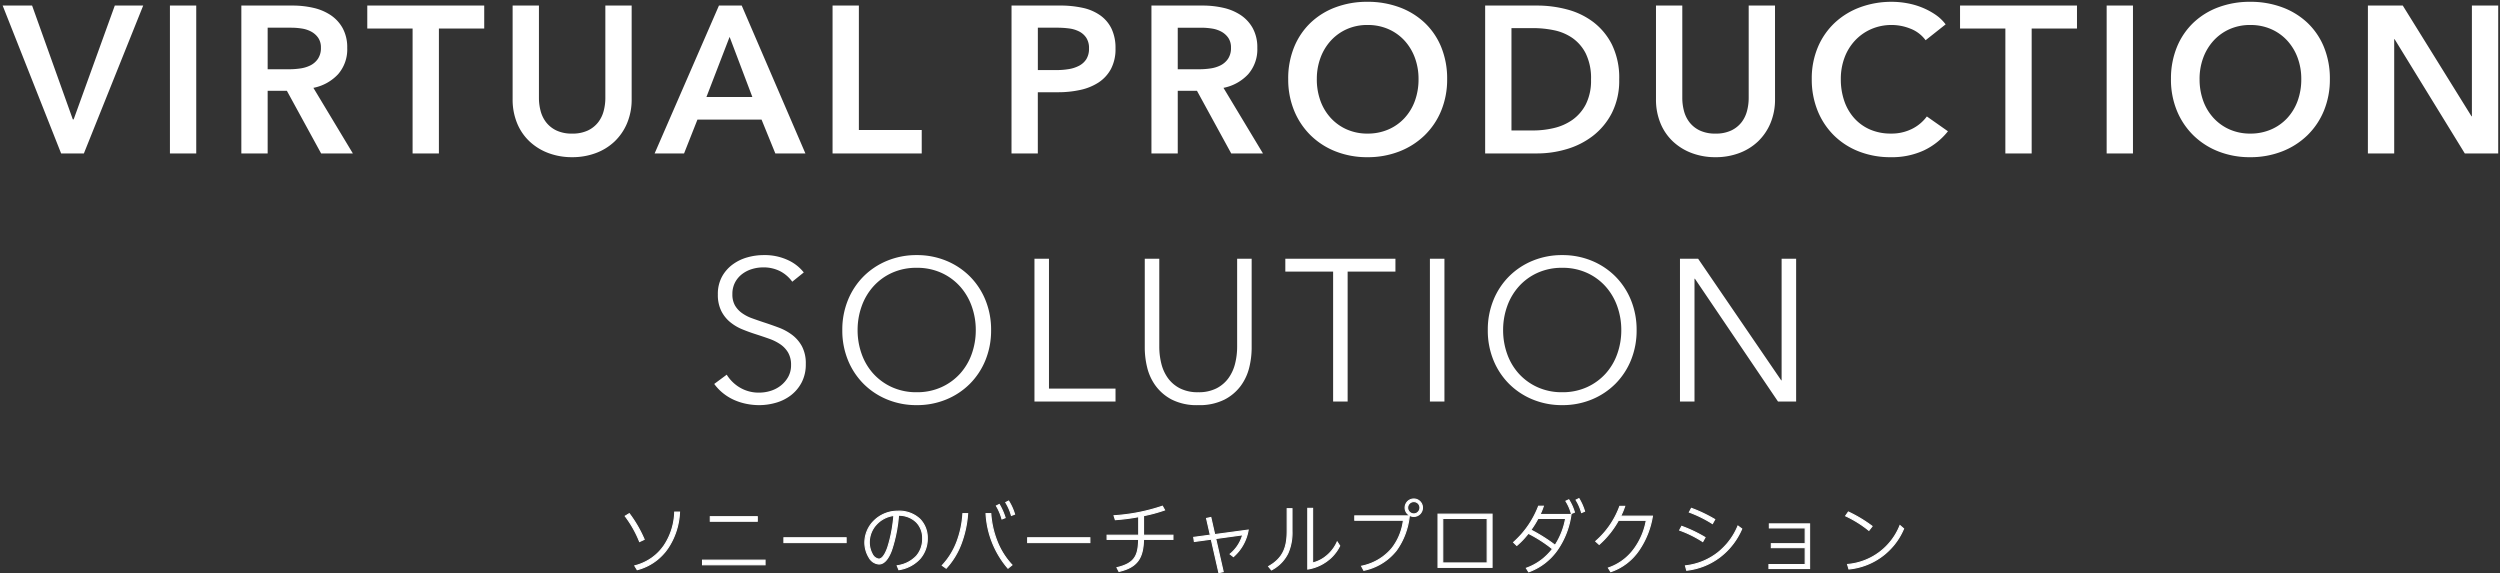
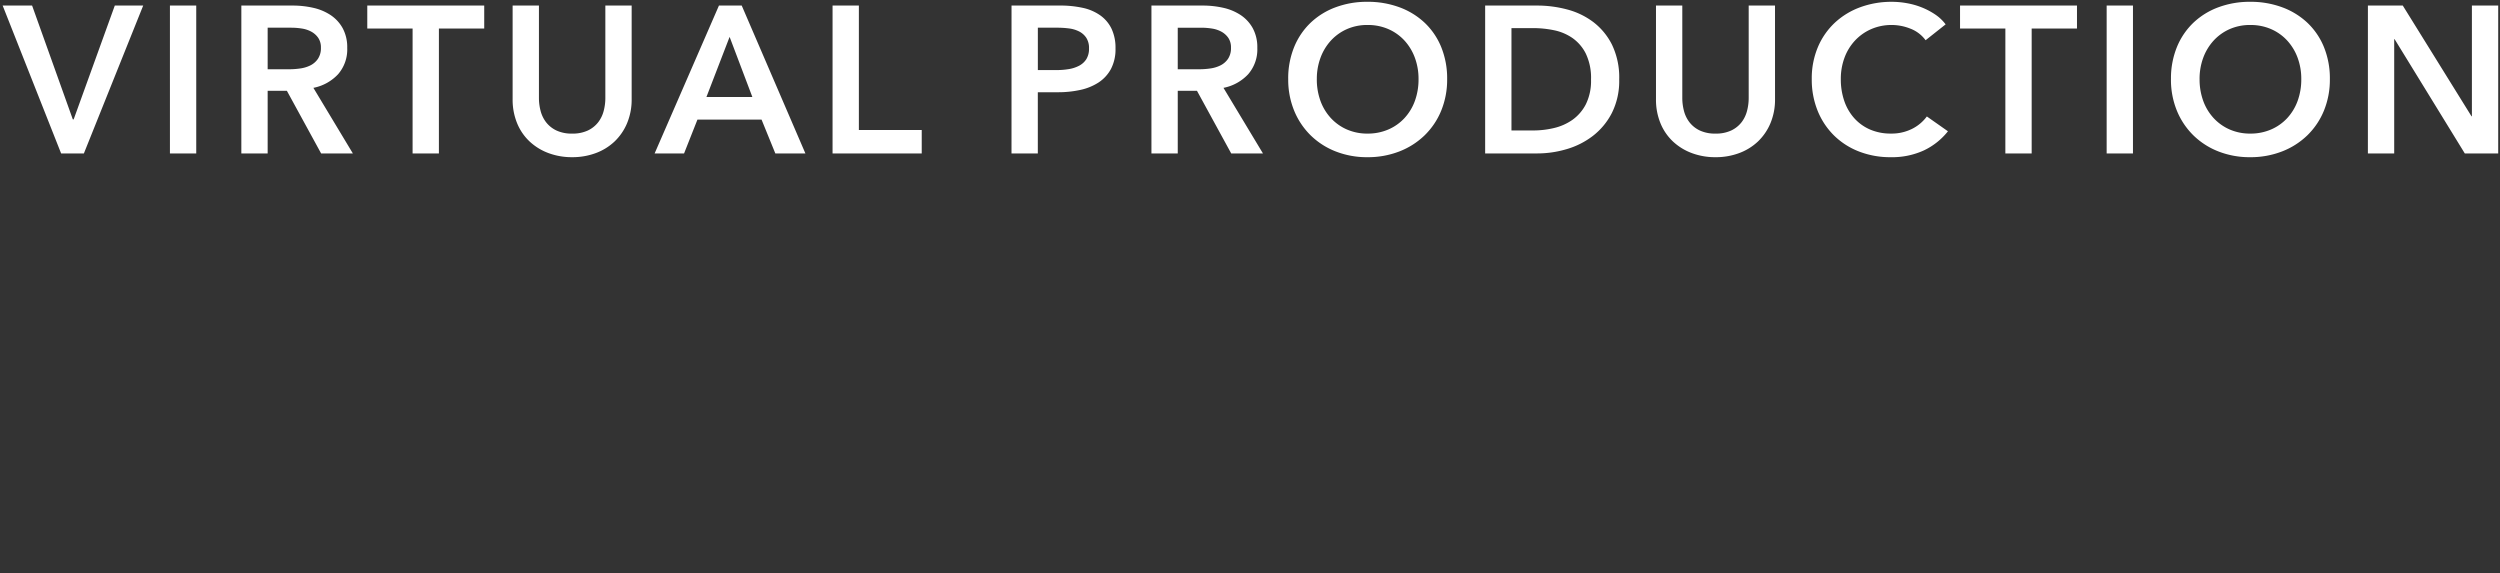
<svg xmlns="http://www.w3.org/2000/svg" width="694.235" height="159.195" viewBox="0 0 694.235 159.195">
  <rect x="0" y="0" width="694.235" height="159.195" fill="#333333" stroke="none" />
  <g transform="translate(-350.163 -352.392)">
-     <path d="M-161.637-15.53h-1.343c-.286,6.669-3.786,13.031-11.072,14.924l.66,1.079C-165.929-1.443-161.967-8.42-161.637-15.53Zm-9.817,7.594a34.366,34.366,0,0,0-4.138-7.154l-1.123.682a30.2,30.2,0,0,1,3.984,7.066Zm31.41-5.041v-1.277H-153.1v1.277Zm2.157,12.084v-1.3h-17.367v1.3Zm22.518-6.163V-8.4h-17.279v1.343Zm22.54-1.211c0-4.05-2.729-7.506-8.144-7.506a8.939,8.939,0,0,0-9.2,8.65c0,3.06,1.761,6.009,3.918,6.009,2.817,0,4.6-5.459,5.437-13.537,4.292.088,6.691,2.861,6.691,6.405,0,3.742-2.113,6.735-7.066,7.616l.462,1.1C-95.449-.474-92.83-4.062-92.83-8.266Zm-9.289-6.317c-.748,7.682-2.465,12.106-4.16,12.106-1.387,0-2.663-2.223-2.663-4.688A7.633,7.633,0,0,1-102.118-14.584Zm33.523-.352a14.777,14.777,0,0,0-1.651-3.654l-.792.4a14.324,14.324,0,0,1,1.563,3.588Zm-2.619.969a17.158,17.158,0,0,0-1.629-3.676l-.792.4a14.533,14.533,0,0,1,1.541,3.632ZM-69.321-.848A23.047,23.047,0,0,1-75.2-15.112h-1.321A25.443,25.443,0,0,0-70.422.054Zm-12.3-14.263h-1.321C-83.3-9.653-85.1-4.48-88.669-.716l1.079.77C-83.893-3.908-82.044-9.5-81.626-15.112Zm33.942,8.056V-8.4H-64.963v1.343Zm23.068-.88V-9.1h-8.166v-5.415A43.4,43.4,0,0,0-26.949-16.1l-.594-1.057a52.227,52.227,0,0,1-13.427,2.641l.352,1.1a54.7,54.7,0,0,0,6.493-.836V-9.1h-8.783v1.167h8.761C-34.235-3.424-35.2-1.267-40.156-.1l.55,1.057c5.371-1.233,6.691-4.028,6.824-8.893Zm20.889-2.6-9.289,1.255-1.079-4.754-1.189.264,1.057,4.644-4.622.616.176,1.145L-13.985-8l2.113,9.289,1.211-.264-2.091-9.2,7.506-1.035A10.678,10.678,0,0,1-8.724-3.864l.9.7A12.518,12.518,0,0,0-3.727-10.533ZM21.7-6.153l-.7-1.079A10.268,10.268,0,0,1,14.168-1.4V-16.565H12.825V.3A11.974,11.974,0,0,0,21.7-6.153ZM8.445-10.269v-6.207H7.1v6.185c0,4.116-.836,7.462-5.151,9.861l.792.969C7.278-2.015,8.445-5.669,8.445-10.269Zm36.231-6.471a2.41,2.41,0,0,0-2.4-2.421,2.414,2.414,0,0,0-2.421,2.421,2.414,2.414,0,0,0,2.421,2.421A2.41,2.41,0,0,0,44.676-16.741Zm-.7,0a1.7,1.7,0,0,1-1.695,1.717,1.719,1.719,0,0,1-1.717-1.717,1.7,1.7,0,0,1,1.717-1.695A1.682,1.682,0,0,1,43.971-16.741Zm-2.95,2.267H25.878v1.211H39.393C38.557-7.584,35.519-2.3,27.771-.5L28.387.648C36.554-1.289,40.031-7.078,41.022-14.474ZM64-.166V-14.958H48.99V-.166ZM62.637-1.4H50.311V-13.747H62.637ZM89.689-15.75a15.225,15.225,0,0,0-1.563-3.522l-.792.4A13.475,13.475,0,0,1,88.853-15.4Zm-2.817.264a13.992,13.992,0,0,0-1.563-3.456l-.792.374a12.726,12.726,0,0,1,1.5,3.434Zm-.946.616H77.319a17.8,17.8,0,0,0,.924-2.289H76.922A25.894,25.894,0,0,1,69.989-7.122l.88.858a22.267,22.267,0,0,0,3.192-3.368A37.25,37.25,0,0,1,80.8-5.295,15.706,15.706,0,0,1,73.533.054l.638,1.013C80.62-1.289,84.737-7.144,85.925-14.87Zm-1.5,1.123A19.956,19.956,0,0,1,81.5-6.307a46.191,46.191,0,0,0-6.735-4.248,26.558,26.558,0,0,0,1.981-3.192Zm24.1-.66H99.7a20.141,20.141,0,0,0,1.123-2.707H99.462a23.576,23.576,0,0,1-6.669,9.707l.946.858a25.061,25.061,0,0,0,5.349-6.691h7.748c-.924,5.349-4.38,11.2-10.521,13.229l.638,1.035C103.424-1.113,107.32-7.386,108.531-14.407Zm17.3.924a39.418,39.418,0,0,0-6.471-3.082l-.572,1.057a33.4,33.4,0,0,1,6.405,3.17Zm7.506,2.619-1.057-.792A17.763,17.763,0,0,1,117.71-.606l.33,1.233A18.9,18.9,0,0,0,133.338-10.864ZM123.146-8.486a38.445,38.445,0,0,0-6.471-3.082l-.572,1.057a31.025,31.025,0,0,1,6.405,3.17ZM152.179.142V-12.25H141v1.123h9.949v4.38h-9.4v1.1h9.4V-.959H140.888v1.1ZM169.524-11.59a37.432,37.432,0,0,0-6.581-3.962l-.748,1.079a31.2,31.2,0,0,1,6.449,4.028Zm8.761.682-1.012-.88A17.24,17.24,0,0,1,162.723-.981L163.1.274A18.382,18.382,0,0,0,178.285-10.908Z" transform="translate(700.5 510.122)" fill="#fff" />
-     <path d="M88.183-19.468l.072.119a15.411,15.411,0,0,1,1.578,3.557l.037.128-1.119.471-.044-.168a13.228,13.228,0,0,0-1.5-3.438l-.083-.139Zm1.324,3.632a15.142,15.142,0,0,0-1.438-3.239l-.523.262A13.579,13.579,0,0,1,88.953-15.6ZM42.276-19.312a2.563,2.563,0,0,1,2.549,2.571,2.563,2.563,0,0,1-2.549,2.571,2.556,2.556,0,0,1-1.11-.252,19.973,19.973,0,0,1-3.652,9.648A15.634,15.634,0,0,1,28.422.794L28.31.821,27.546-.6l.191-.045a14.64,14.64,0,0,0,8.32-4.879,15.653,15.653,0,0,0,3.161-7.591H25.728v-1.511H40.819a2.57,2.57,0,0,1-1.114-2.117A2.574,2.574,0,0,1,42.276-19.312Zm0,4.842a2.263,2.263,0,0,0,2.249-2.271,2.263,2.263,0,0,0-2.249-2.271,2.274,2.274,0,0,0-2.271,2.271A2.274,2.274,0,0,0,42.276-14.469Zm-1.427.146H26.028v.911H39.567l-.025.172A16.033,16.033,0,0,1,36.29-5.332,14.854,14.854,0,0,1,28-.4l.469.871a17.388,17.388,0,0,0,5.123-2.094,14.006,14.006,0,0,0,3.689-3.338A19.585,19.585,0,0,0,40.85-14.323Zm44.515-4.811.071.112a14.091,14.091,0,0,1,1.58,3.492l.04.131-.957.393-.025.16A22.725,22.725,0,0,1,82.142-4.8a16.775,16.775,0,0,1-7.92,6.007l-.114.042-.8-1.273.176-.063a15.635,15.635,0,0,0,7.107-5.184A37.413,37.413,0,0,0,74.1-9.442a22.245,22.245,0,0,1-3.138,3.294l-.1.088-1.1-1.068.124-.107a25.618,25.618,0,0,0,6.89-9.974l.036-.1h1.632l-.063.2a17.873,17.873,0,0,1-.829,2.093h8.332l-.02-.076a12.518,12.518,0,0,0-1.479-3.393l-.089-.143Zm1.323,3.561a13.77,13.77,0,0,0-1.436-3.176l-.521.246a12.822,12.822,0,0,1,1.382,3.166Zm-8.652-1.436H77.028A26.026,26.026,0,0,1,70.21-7.115l.666.649a22.18,22.18,0,0,0,3.066-3.257l.075-.1.11.054A37.51,37.51,0,0,1,80.892-5.41L81-5.319l-.087.115A15.946,15.946,0,0,1,73.759.131l.474.752A16.479,16.479,0,0,0,81.9-4.976a22.346,22.346,0,0,0,3.85-9.744H77.079l.1-.216A17.742,17.742,0,0,0,78.036-17.009ZM-70.191-18.785l.072.115a14.972,14.972,0,0,1,1.668,3.691l.039.134-1.165.437-.043-.159a14.081,14.081,0,0,0-1.546-3.549l-.085-.139Zm1.412,3.758A14.694,14.694,0,0,0-70.3-18.394l-.525.263A14.422,14.422,0,0,1-69.375-14.8ZM42.276-18.586a1.825,1.825,0,0,1,1.845,1.845,1.858,1.858,0,0,1-1.845,1.867,1.869,1.869,0,0,1-1.867-1.867A1.858,1.858,0,0,1,42.276-18.586Zm0,3.412a1.558,1.558,0,0,0,1.545-1.567,1.528,1.528,0,0,0-1.545-1.545,1.558,1.558,0,0,0-1.567,1.545A1.569,1.569,0,0,0,42.276-15.174ZM-72.786-17.84l.071.12a17.2,17.2,0,0,1,1.643,3.708l.041.132-1.166.466-.044-.163a14.4,14.4,0,0,0-1.525-3.594l-.083-.139Zm1.387,3.785a16.9,16.9,0,0,0-1.5-3.392l-.524.262a14.738,14.738,0,0,1,1.43,3.368Zm43.923-3.29.744,1.323-.166.061A42.957,42.957,0,0,1-32.632-14.4v5.143h8.166v1.467h-8.171c-.086,2.636-.541,4.411-1.47,5.744C-35.176-.507-36.913.492-39.572,1.1l-.113.026L-40.378-.2l.188-.044C-35.312-1.4-34.4-3.509-34.3-7.786h-8.757V-9.253h8.783v-4.82a54.5,54.5,0,0,1-6.334.805l-.117.008-.447-1.4.193-.011A51.693,51.693,0,0,0-27.6-17.3Zm.309,1.162-.444-.79A52.345,52.345,0,0,1-40.769-14.38l.258.805a54.378,54.378,0,0,0,6.358-.826l.178-.034v5.482h-8.783v.867h8.764l0,.153c-.05,2.577-.4,4.1-1.207,5.256C-36.086-1.415-37.549-.585-39.935,0l.408.783c2.518-.595,4.164-1.549,5.174-3,.91-1.306,1.348-3.072,1.42-5.727l0-.146h8.162v-.867h-8.166V-14.64l.119-.025A43.884,43.884,0,0,0-27.167-16.183ZM99.356-17.265h1.676l-.062.2a19.337,19.337,0,0,1-1.026,2.512h8.766l-.03.175a23.475,23.475,0,0,1-3.842,9.609A15.509,15.509,0,0,1,97,1.165l-.112.037-.8-1.3.18-.059a14.522,14.522,0,0,0,7.143-5.314,18.871,18.871,0,0,0,3.246-7.622H99.176a25.284,25.284,0,0,1-5.339,6.655l-.1.087L92.565-7.412l.131-.111a23.528,23.528,0,0,0,6.625-9.642Zm1.265.3H99.568A23.913,23.913,0,0,1,93.02-7.4l.722.655a25.091,25.091,0,0,0,5.215-6.564L99-13.391h8.014l-.03.176a19.181,19.181,0,0,1-3.331,7.924A14.85,14.85,0,0,1,96.541.07l.477.773a15.231,15.231,0,0,0,7.574-5.79,23.1,23.1,0,0,0,3.76-9.31H99.464l.105-.216A20.636,20.636,0,0,0,100.62-16.965Zm18.67.215.122.044a39.658,39.658,0,0,1,6.5,3.1l.121.076-.787,1.411-.135-.091a33.489,33.489,0,0,0-6.373-3.153l-.164-.059Zm6.341,3.319a39.812,39.812,0,0,0-6.2-2.948l-.428.79a33.7,33.7,0,0,1,6.139,3.036ZM12.675-16.715h1.643V-1.586a9.2,9.2,0,0,0,3.62-1.88,10.31,10.31,0,0,0,2.915-3.826l.111-.256.9,1.383-.036.076a11.5,11.5,0,0,1-3.54,4.238A12.415,12.415,0,0,1,12.849.444l-.173.027Zm1.343.3H12.975V.119a12.12,12.12,0,0,0,5.137-2.211,11.218,11.218,0,0,0,3.412-4.051l-.508-.778a10.662,10.662,0,0,1-2.887,3.686A9.378,9.378,0,0,1,14.2-1.252l-.18.037Zm-7.066-.212H8.595v6.357A14.223,14.223,0,0,1,7.43-4.034,10.6,10.6,0,0,1,2.818.669l-.11.062-.986-1.2.157-.087C6.089-2.9,6.952-6.145,6.952-10.291Zm1.343.3H7.252v6.035a13.3,13.3,0,0,1-.971,5.636,9.369,9.369,0,0,1-4.1,4.268l.6.733A10.251,10.251,0,0,0,7.159-4.162a13.941,13.941,0,0,0,1.136-6.107Zm-109.269.4a8.5,8.5,0,0,1,6.209,2.278A7.541,7.541,0,0,1-92.68-8.266a8.617,8.617,0,0,1-2.006,5.688,10.075,10.075,0,0,1-6.02,3.2l-.118.021L-101.4-.743l.185-.033a8.807,8.807,0,0,0,5.3-2.685,7.08,7.08,0,0,0,1.639-4.783,6.083,6.083,0,0,0-1.693-4.393,6.792,6.792,0,0,0-4.714-1.859,40.508,40.508,0,0,1-1.97,9.7c-.967,2.545-2.179,3.836-3.6,3.836a3.568,3.568,0,0,1-2.895-1.927,8.1,8.1,0,0,1-1.173-4.232,8.666,8.666,0,0,1,2.631-6.116A9.5,9.5,0,0,1-100.974-15.922ZM-100.64.3a9.732,9.732,0,0,0,5.726-3.076A8.321,8.321,0,0,0-92.98-8.266a7.244,7.244,0,0,0-2-5.166,8.208,8.208,0,0,0-6-2.19,9.2,9.2,0,0,0-6.509,2.6,8.365,8.365,0,0,0-2.542,5.9A7.792,7.792,0,0,0-108.9-3.05a3.285,3.285,0,0,0,2.641,1.788c2.515,0,4.393-4.76,5.288-13.4l.014-.137.138,0a7.138,7.138,0,0,1,5.059,1.951,6.376,6.376,0,0,1,1.78,4.6c0,4.127-2.486,6.866-7.005,7.73ZM162.891-15.741l.114.052a37.866,37.866,0,0,1,6.611,3.98l.119.091-1.067,1.388-.12-.1a31.1,31.1,0,0,0-6.415-4.006l-.163-.075Zm6.423,4.178a37.832,37.832,0,0,0-6.319-3.8l-.575.829a31.725,31.725,0,0,1,6.2,3.874ZM-163.124-15.68h1.643l-.007.157A19.559,19.559,0,0,1-164.716-5.5,14.821,14.821,0,0,1-173.354.618l-.107.028L-174.285-.7l.2-.051a14.261,14.261,0,0,0,4.714-2.17,13.713,13.713,0,0,0,3.361-3.441,17.51,17.51,0,0,0,2.885-9.175Zm1.329.3h-1.042a17.765,17.765,0,0,1-2.93,9.188A14.014,14.014,0,0,1-169.2-2.677a14.512,14.512,0,0,1-4.618,2.164l.5.812a14.528,14.528,0,0,0,8.358-5.965A19.228,19.228,0,0,0-161.795-15.38Zm-13.76.092.082.107a34.5,34.5,0,0,1,4.158,7.188l.055.133-1.553.723-.058-.15a30.329,30.329,0,0,0-3.962-7.027l-.1-.133Zm3.907,7.277a34.384,34.384,0,0,0-3.982-6.88l-.863.525a30.434,30.434,0,0,1,3.844,6.821Zm88.561-7.25h1.623l-.012.161a29.642,29.642,0,0,1-1.762,8.244A21.055,21.055,0,0,1-87.481.156l-.09.1L-88.9-.694l.118-.125a19.642,19.642,0,0,0,4.035-6.513A26.412,26.412,0,0,0-83.1-15.121Zm1.3.3h-1.018a26.642,26.642,0,0,1-1.657,7.737,19.992,19.992,0,0,1-3.98,6.486l.832.594a20.818,20.818,0,0,0,4.092-6.818A29.267,29.267,0,0,0-81.788-14.962Zm5.108-.3h1.62l.01.139a25.612,25.612,0,0,0,1.781,7.788A19.906,19.906,0,0,0-69.213-.952l.113.117L-70.436.26l-.1-.1A25.535,25.535,0,0,1-76.669-15.1Zm1.342.3h-1.021A25.257,25.257,0,0,0-70.407-.152l.866-.71a20.269,20.269,0,0,1-4-6.36A25.876,25.876,0,0,1-75.338-14.962ZM48.84-15.108H64.152V-.016H48.84Zm15.012.3H49.14V-.316H63.852Zm-165.8.052-.018.187A39.675,39.675,0,0,1-103.7-5.6c-.761,2.141-1.652,3.272-2.576,3.272a2.5,2.5,0,0,1-1.982-1.5,6.945,6.945,0,0,1-.831-3.343,7.47,7.47,0,0,1,1.9-4.922,8.073,8.073,0,0,1,5.057-2.644Zm-4.328,12.129c.775,0,1.589-1.091,2.294-3.073a38.946,38.946,0,0,0,1.7-8.709,7.759,7.759,0,0,0-4.683,2.519,7.17,7.17,0,0,0-1.823,4.724A6.637,6.637,0,0,0-108-3.971,2.227,2.227,0,0,0-106.279-2.627ZM-153.247-14.4h13.353v1.577h-13.353Zm13.053.3h-12.753v.977h12.753Zm126.213-.109L-12.9-9.446l9.358-1.264-.038.2A12.757,12.757,0,0,1-7.723-3.047l-.093.082-1.147-.9.143-.119A10.587,10.587,0,0,0-5.448-9.034l-7.121.982,2.088,9.189-1.5.328-2.116-9.3-4.7.64-.222-1.442,4.611-.615-1.054-4.631Zm.849,5.1-1.076-4.743-.9.2L-14.044-9l-4.634.618.13.848,4.678-.637,2.111,9.278.918-.2L-12.935-8.3l7.887-1.087-.053.215A10.773,10.773,0,0,1-8.487-3.869l.659.514a12.431,12.431,0,0,0,3.913-7ZM50.161-13.9H62.787V-1.249H50.161Zm12.326.3H50.461V-1.549H62.487Zm14.168-.3h7.953l-.032.177a20.209,20.209,0,0,1-2.95,7.5l-.089.135-.128-.1A45.768,45.768,0,0,0,74.7-10.422l-.156-.079.1-.142a26.348,26.348,0,0,0,1.97-3.173Zm7.593.3H76.837a26.581,26.581,0,0,1-1.849,2.987,46.387,46.387,0,0,1,6.476,4.085A19.919,19.919,0,0,0,84.248-13.6Zm56.6,1.2h11.482V.292H140.738v-1.4H150.8V-5.5h-9.4V-6.9h9.4v-4.08h-9.949Zm11.182.3H141.148v.823H151.1V-6.6h-9.4v.8h9.4V-.808H141.038v.8h10.992Zm25.184.062,1.252,1.089-.043.1A18.554,18.554,0,0,1,163.115.423l-.126.015-.461-1.547.178-.021a17.09,17.09,0,0,0,14.428-10.716Zm.89,1.172-.774-.673A17.351,17.351,0,0,1,162.918-.853L163.2.11A18.249,18.249,0,0,0,178.1-10.866Zm-45.886-1.025,1.3.978-.047.109a19.776,19.776,0,0,1-5.928,7.727,18.758,18.758,0,0,1-9.49,3.852l-.129.015L117.52-.735l.172-.021a17.608,17.608,0,0,0,8.879-3.579,18.3,18.3,0,0,0,5.573-7.38Zm.935,1.076-.809-.607A18.55,18.55,0,0,1,126.755-4.1,17.871,17.871,0,0,1,117.9-.479l.252.94a18.445,18.445,0,0,0,9.212-3.776A19.463,19.463,0,0,0,133.153-10.815ZM116.6-11.752l.121.043a38.581,38.581,0,0,1,6.5,3.1l.121.076-.787,1.412-.135-.092a31.015,31.015,0,0,0-6.37-3.152l-.167-.058Zm6.341,3.318a38.719,38.719,0,0,0-6.2-2.949l-.427.788a31.774,31.774,0,0,1,6.138,3.038ZM-132.8-8.548h17.579v1.643H-132.8Zm17.279.3H-132.5v1.043h16.979Zm50.406-.3h17.579v1.643H-65.113Zm17.279.3H-64.813v1.043h16.979ZM-155.4-2.341h17.667v1.6H-155.4Zm17.367.3H-155.1v1h17.067Z" transform="translate(700.5 510.122)" fill="#fff" />
-     <path d="M-129.78-33.264a9.683,9.683,0,0,0-3.3-2.884,10.1,10.1,0,0,0-4.872-1.092,10.415,10.415,0,0,0-2.968.448,8.61,8.61,0,0,0-2.744,1.372,7.052,7.052,0,0,0-1.988,2.324,6.854,6.854,0,0,0-.756,3.3,6.092,6.092,0,0,0,.728,3.136,6.9,6.9,0,0,0,1.932,2.1,11.216,11.216,0,0,0,2.744,1.428q1.54.56,3.22,1.12,2.072.672,4.172,1.456a15,15,0,0,1,3.78,2.044,9.9,9.9,0,0,1,2.744,3.192,10.078,10.078,0,0,1,1.064,4.9,10.758,10.758,0,0,1-1.148,5.124,10.846,10.846,0,0,1-2.968,3.556A12.352,12.352,0,0,1-134.288.336a16.758,16.758,0,0,1-4.676.672,17.963,17.963,0,0,1-3.584-.364,16.212,16.212,0,0,1-3.416-1.092A13.972,13.972,0,0,1-148.988-2.3a13.434,13.434,0,0,1-2.464-2.576l3.472-2.576a10.628,10.628,0,0,0,3.612,3.556,10.22,10.22,0,0,0,5.46,1.428,10.568,10.568,0,0,0,3.08-.476A8.661,8.661,0,0,0-133-4.4,8.065,8.065,0,0,0-130.928-6.8a6.625,6.625,0,0,0,.812-3.332,6.671,6.671,0,0,0-.812-3.444,7.228,7.228,0,0,0-2.156-2.3,13.2,13.2,0,0,0-3.08-1.54q-1.736-.616-3.64-1.232-1.96-.616-3.864-1.4a13.07,13.07,0,0,1-3.416-2.044A9.547,9.547,0,0,1-149.52-25.2a10.073,10.073,0,0,1-.924-4.536,10.017,10.017,0,0,1,1.148-4.928,10.383,10.383,0,0,1,3-3.416,12.546,12.546,0,0,1,4.088-1.96,16.631,16.631,0,0,1,4.424-.616,15.264,15.264,0,0,1,6.888,1.428,11.821,11.821,0,0,1,4.312,3.388Zm55.216,13.44a21.707,21.707,0,0,1-1.568,8.344,19.912,19.912,0,0,1-4.34,6.58A19.984,19.984,0,0,1-87.024-.56a21.2,21.2,0,0,1-8.2,1.568,21.2,21.2,0,0,1-8.2-1.568,19.984,19.984,0,0,1-6.552-4.34,19.912,19.912,0,0,1-4.34-6.58,21.707,21.707,0,0,1-1.568-8.344,21.707,21.707,0,0,1,1.568-8.344,19.912,19.912,0,0,1,4.34-6.58,19.984,19.984,0,0,1,6.552-4.34,21.2,21.2,0,0,1,8.2-1.568,21.2,21.2,0,0,1,8.2,1.568,19.984,19.984,0,0,1,6.552,4.34,19.912,19.912,0,0,1,4.34,6.58A21.707,21.707,0,0,1-74.564-19.824Zm-4.256,0a19.5,19.5,0,0,0-1.12-6.608,16.516,16.516,0,0,0-3.248-5.516,15.55,15.55,0,0,0-5.18-3.78,16.268,16.268,0,0,0-6.86-1.4,16.268,16.268,0,0,0-6.86,1.4,15.55,15.55,0,0,0-5.18,3.78,16.516,16.516,0,0,0-3.248,5.516,19.5,19.5,0,0,0-1.12,6.608,19.5,19.5,0,0,0,1.12,6.608,16.208,16.208,0,0,0,3.248,5.488,15.739,15.739,0,0,0,5.18,3.752,16.268,16.268,0,0,0,6.86,1.4,16.268,16.268,0,0,0,6.86-1.4,15.739,15.739,0,0,0,5.18-3.752,16.207,16.207,0,0,0,3.248-5.488A19.5,19.5,0,0,0-78.82-19.824Zm20.328,16.24h18.48V0H-62.524V-39.648h4.032Zm41.44,4.592a15.385,15.385,0,0,1-7.336-1.54,13.085,13.085,0,0,1-4.536-3.892,14.31,14.31,0,0,1-2.324-5.124,23.176,23.176,0,0,1-.644-5.236V-39.648h4.032v24.416a19.435,19.435,0,0,0,.56,4.676,11.676,11.676,0,0,0,1.82,4.032,9.4,9.4,0,0,0,3.332,2.856,10.828,10.828,0,0,0,5.1,1.092,10.828,10.828,0,0,0,5.1-1.092A9.4,9.4,0,0,0-8.624-6.524,11.676,11.676,0,0,0-6.8-10.556a19.434,19.434,0,0,0,.56-4.676V-39.648h4.032v24.864a23.176,23.176,0,0,1-.644,5.236A14.31,14.31,0,0,1-5.18-4.424,13.019,13.019,0,0,1-9.744-.532,15.42,15.42,0,0,1-17.052,1.008ZM24.444,0H20.412V-36.064H7.14v-3.584H37.716v3.584H24.444Zm26.88,0H47.292V-39.648h4.032Zm53.368-19.824a21.707,21.707,0,0,1-1.568,8.344,19.912,19.912,0,0,1-4.34,6.58A19.984,19.984,0,0,1,92.232-.56a21.2,21.2,0,0,1-8.2,1.568,21.2,21.2,0,0,1-8.2-1.568A19.984,19.984,0,0,1,69.272-4.9a19.912,19.912,0,0,1-4.34-6.58,21.707,21.707,0,0,1-1.568-8.344,21.707,21.707,0,0,1,1.568-8.344,19.912,19.912,0,0,1,4.34-6.58,19.984,19.984,0,0,1,6.552-4.34,21.2,21.2,0,0,1,8.2-1.568,21.2,21.2,0,0,1,8.2,1.568,19.984,19.984,0,0,1,6.552,4.34,19.912,19.912,0,0,1,4.34,6.58A21.707,21.707,0,0,1,104.692-19.824Zm-4.256,0a19.5,19.5,0,0,0-1.12-6.608,16.516,16.516,0,0,0-3.248-5.516,15.55,15.55,0,0,0-5.18-3.78,16.268,16.268,0,0,0-6.86-1.4,16.268,16.268,0,0,0-6.86,1.4,15.55,15.55,0,0,0-5.18,3.78,16.516,16.516,0,0,0-3.248,5.516,19.5,19.5,0,0,0-1.12,6.608,19.5,19.5,0,0,0,1.12,6.608,16.208,16.208,0,0,0,3.248,5.488,15.739,15.739,0,0,0,5.18,3.752,16.268,16.268,0,0,0,6.86,1.4,16.268,16.268,0,0,0,6.86-1.4,15.739,15.739,0,0,0,5.18-3.752,16.207,16.207,0,0,0,3.248-5.488A19.5,19.5,0,0,0,100.436-19.824ZM144.844-5.88h.112V-39.648h4.032V0h-5.04L120.876-34.1h-.112V0h-4.032V-39.648h5.04Z" transform="translate(699.95 463.887)" fill="#fff" />
-     <path d="M-137.788-41.156a15.824,15.824,0,0,1,7.112,1.481,12.365,12.365,0,0,1,4.49,3.537l.286.386-3.977,3.21-.309-.429a9.232,9.232,0,0,0-3.136-2.736,9.657,9.657,0,0,0-4.634-1.032,9.966,9.966,0,0,0-2.826.427,8.151,8.151,0,0,0-2.586,1.293,6.588,6.588,0,0,0-1.848,2.162,6.394,6.394,0,0,0-.7,3.066,5.636,5.636,0,0,0,.658,2.882,6.431,6.431,0,0,0,1.794,1.949,10.771,10.771,0,0,0,2.622,1.364c1.017.37,2.1.745,3.207,1.116,1.378.447,2.788.939,4.189,1.462a15.571,15.571,0,0,1,3.905,2.112,10.441,10.441,0,0,1,2.882,3.351,10.61,10.61,0,0,1,1.126,5.141,11.3,11.3,0,0,1-1.207,5.359,11.393,11.393,0,0,1-3.1,3.717,12.907,12.907,0,0,1-4.31,2.156,17.336,17.336,0,0,1-4.815.692,18.55,18.55,0,0,1-3.684-.374A16.787,16.787,0,0,1-146.169.008,14.538,14.538,0,0,1-149.3-1.906a14,14,0,0,1-2.555-2.671l-.293-.4,4.312-3.2.285.47a10.182,10.182,0,0,0,3.446,3.389,9.775,9.775,0,0,0,5.2,1.354,10.119,10.119,0,0,0,2.935-.454,8.2,8.2,0,0,0,2.666-1.372,7.6,7.6,0,0,0,1.944-2.26,6.163,6.163,0,0,0,.747-3.085,6.215,6.215,0,0,0-.742-3.189,6.765,6.765,0,0,0-2.009-2.139,12.757,12.757,0,0,0-2.964-1.481c-1.148-.407-2.368-.82-3.627-1.227-1.31-.412-2.624-.888-3.9-1.413a13.629,13.629,0,0,1-3.546-2.122,10.088,10.088,0,0,1-2.563-3.269,10.609,10.609,0,0,1-.977-4.76,10.553,10.553,0,0,1,1.211-5.17,10.926,10.926,0,0,1,3.139-3.578,13.1,13.1,0,0,1,4.249-2.038A17.209,17.209,0,0,1-137.788-41.156Zm10.5,5.238a11.9,11.9,0,0,0-3.836-2.863,14.844,14.844,0,0,0-6.664-1.375,16.209,16.209,0,0,0-4.291.6,12.1,12.1,0,0,0-3.926,1.882,9.934,9.934,0,0,0-2.853,3.254,9.571,9.571,0,0,0-1.085,4.686,9.631,9.631,0,0,0,.871,4.312,9.093,9.093,0,0,0,2.309,2.948,12.629,12.629,0,0,0,3.286,1.966c1.25.515,2.537.981,3.824,1.385,1.271.411,2.5.827,3.657,1.238a13.759,13.759,0,0,1,3.2,1.6,7.758,7.758,0,0,1,2.3,2.453,7.188,7.188,0,0,1,.882,3.7,7.148,7.148,0,0,1-.877,3.579A8.6,8.6,0,0,1-132.693-4a9.2,9.2,0,0,1-2.99,1.54,11.115,11.115,0,0,1-3.225.5,10.757,10.757,0,0,1-5.722-1.5,11.318,11.318,0,0,1-3.482-3.262l-2.636,1.956a12.981,12.981,0,0,0,2.072,2.085A13.536,13.536,0,0,0-145.759-.9,15.783,15.783,0,0,0-142.448.154a17.547,17.547,0,0,0,3.484.354,16.337,16.337,0,0,0,4.537-.652,11.911,11.911,0,0,0,3.978-1.988,10.4,10.4,0,0,0,2.831-3.395,10.317,10.317,0,0,0,1.089-4.889,9.64,9.64,0,0,0-1-4.659,9.448,9.448,0,0,0-2.606-3.033,14.571,14.571,0,0,0-3.655-1.976c-1.387-.518-2.784-1.005-4.151-1.449-1.124-.375-2.212-.753-3.237-1.126a11.767,11.767,0,0,1-2.865-1.492,7.424,7.424,0,0,1-2.07-2.251,6.606,6.606,0,0,1-.8-3.39,7.377,7.377,0,0,1,.816-3.542,7.58,7.58,0,0,1,2.128-2.486,9.147,9.147,0,0,1,2.9-1.451,10.962,10.962,0,0,1,3.11-.469,10.637,10.637,0,0,1,5.11,1.152,10.278,10.278,0,0,1,3.152,2.611Zm32.059-5.238a21.794,21.794,0,0,1,8.4,1.606A20.573,20.573,0,0,1-80.118-35.1a20.5,20.5,0,0,1,4.449,6.743,22.3,22.3,0,0,1,1.606,8.534A22.3,22.3,0,0,1-75.67-11.29a20.5,20.5,0,0,1-4.449,6.743A20.573,20.573,0,0,1-86.832-.1a21.794,21.794,0,0,1-8.4,1.606,21.794,21.794,0,0,1-8.4-1.606,20.573,20.573,0,0,1-6.714-4.448,20.5,20.5,0,0,1-4.449-6.743,22.3,22.3,0,0,1-1.606-8.534,22.3,22.3,0,0,1,1.606-8.534,20.5,20.5,0,0,1,4.449-6.743,20.573,20.573,0,0,1,6.714-4.448A21.794,21.794,0,0,1-95.228-41.156Zm0,41.664a20.8,20.8,0,0,0,8.012-1.53,19.579,19.579,0,0,0,6.39-4.232,19.507,19.507,0,0,0,4.231-6.417,21.31,21.31,0,0,0,1.53-8.154,21.31,21.31,0,0,0-1.53-8.154,19.507,19.507,0,0,0-4.231-6.417,19.579,19.579,0,0,0-6.39-4.232,20.8,20.8,0,0,0-8.012-1.53,20.8,20.8,0,0,0-8.012,1.53,19.579,19.579,0,0,0-6.39,4.232,19.507,19.507,0,0,0-4.231,6.417,21.31,21.31,0,0,0-1.53,8.154,21.31,21.31,0,0,0,1.53,8.154,19.507,19.507,0,0,0,4.231,6.417,19.579,19.579,0,0,0,6.39,4.232A20.8,20.8,0,0,0-95.228.508ZM84.028-41.156a21.794,21.794,0,0,1,8.4,1.606A20.573,20.573,0,0,1,99.138-35.1a20.5,20.5,0,0,1,4.449,6.743,22.3,22.3,0,0,1,1.606,8.534,22.3,22.3,0,0,1-1.606,8.534,20.5,20.5,0,0,1-4.449,6.743A20.573,20.573,0,0,1,92.424-.1a21.794,21.794,0,0,1-8.4,1.606A21.794,21.794,0,0,1,75.632-.1a20.573,20.573,0,0,1-6.714-4.448A20.5,20.5,0,0,1,64.47-11.29a22.3,22.3,0,0,1-1.606-8.534,22.3,22.3,0,0,1,1.606-8.534A20.5,20.5,0,0,1,68.918-35.1a20.573,20.573,0,0,1,6.714-4.448A21.794,21.794,0,0,1,84.028-41.156Zm0,41.664a20.8,20.8,0,0,0,8.012-1.53,19.579,19.579,0,0,0,6.39-4.232,19.507,19.507,0,0,0,4.231-6.417,21.31,21.31,0,0,0,1.53-8.154,21.31,21.31,0,0,0-1.53-8.154,19.507,19.507,0,0,0-4.231-6.417,19.579,19.579,0,0,0-6.39-4.232,20.8,20.8,0,0,0-8.012-1.53,20.8,20.8,0,0,0-8.012,1.53,19.579,19.579,0,0,0-6.39,4.232,19.507,19.507,0,0,0-4.231,6.417,21.31,21.31,0,0,0-1.53,8.154,21.31,21.31,0,0,0,1.53,8.154,19.507,19.507,0,0,0,4.231,6.417,19.579,19.579,0,0,0,6.39,4.232A20.8,20.8,0,0,0,84.028.508ZM-63.024-40.148h5.032V-4.084h18.48V.5H-63.024Zm4.032,1h-3.032V-.5h21.512V-3.084h-18.48Zm26.6-1h5.032v24.916a19.024,19.024,0,0,0,.545,4.556,11.233,11.233,0,0,0,1.741,3.861,8.944,8.944,0,0,0,3.158,2.7,10.39,10.39,0,0,0,4.863,1.034A10.39,10.39,0,0,0-12.189-4.11a8.944,8.944,0,0,0,3.158-2.7,11.233,11.233,0,0,0,1.741-3.861,19.024,19.024,0,0,0,.545-4.556V-40.148h5.032v25.364a23.783,23.783,0,0,1-.657,5.349,14.874,14.874,0,0,1-2.4,5.3A13.573,13.573,0,0,1-9.508-.091a15.977,15.977,0,0,1-7.543,1.6,15.941,15.941,0,0,1-7.573-1.6,13.64,13.64,0,0,1-4.706-4.042,14.874,14.874,0,0,1-2.4-5.3,23.783,23.783,0,0,1-.657-5.349Zm4.032,1h-3.032v24.364a22.784,22.784,0,0,0,.631,5.123,13.878,13.878,0,0,0,2.244,4.947A12.65,12.65,0,0,0-24.151-.972a14.973,14.973,0,0,0,7.1,1.48A15.006,15.006,0,0,0-9.979-.973,12.584,12.584,0,0,0-5.587-4.715,13.878,13.878,0,0,0-3.343-9.661a22.784,22.784,0,0,0,.631-5.123V-39.148H-5.744v23.916a20.024,20.024,0,0,1-.575,4.8,12.228,12.228,0,0,1-1.9,4.2,9.935,9.935,0,0,1-3.506,3.008,11.367,11.367,0,0,1-5.329,1.15,11.367,11.367,0,0,1-5.329-1.15,9.935,9.935,0,0,1-3.506-3.008,12.228,12.228,0,0,1-1.9-4.2,20.024,20.024,0,0,1-.575-4.8Zm35-1H38.216v4.584H24.944V.5H19.912V-35.564H6.64Zm30.576,1H7.64v2.584H20.912V-.5h3.032V-36.564H37.216Zm9.576-1h5.032V.5H46.792Zm4.032,1H47.792V-.5h3.032Zm65.408-1h5.8l.149.218,22.271,32.6V-40.148h5.032V.5h-5.805l-.149-.22-22.27-32.918V.5h-5.032Zm5.276,1h-4.276V-.5h3.032V-34.6h.877l.149.22L144.213-.5h4.275V-39.148h-3.032V-5.38h-.876l-.149-.218Zm-216.736,1.52a16.837,16.837,0,0,1,7.068,1.446,16.12,16.12,0,0,1,5.344,3.9A17.091,17.091,0,0,1-79.469-26.6a20.088,20.088,0,0,1,1.149,6.776,20.087,20.087,0,0,1-1.149,6.776,16.781,16.781,0,0,1-3.348,5.655A16.309,16.309,0,0,1-88.16-3.522a16.837,16.837,0,0,1-7.068,1.446A16.837,16.837,0,0,1-102.3-3.522a16.308,16.308,0,0,1-5.342-3.871,16.78,16.78,0,0,1-3.348-5.655,20.086,20.086,0,0,1-1.149-6.776,20.086,20.086,0,0,1,1.149-6.776,17.09,17.09,0,0,1,3.346-5.681,16.119,16.119,0,0,1,5.344-3.9A16.837,16.837,0,0,1-95.228-37.628Zm0,34.552A15.847,15.847,0,0,0-88.576-4.43a15.315,15.315,0,0,0,5.018-3.633,15.785,15.785,0,0,0,3.148-5.321,19.09,19.09,0,0,0,1.091-6.44,19.09,19.09,0,0,0-1.091-6.44,16.1,16.1,0,0,0-3.15-5.351,15.126,15.126,0,0,0-5.016-3.659,15.847,15.847,0,0,0-6.652-1.354,15.847,15.847,0,0,0-6.652,1.354,15.125,15.125,0,0,0-5.016,3.659,16.094,16.094,0,0,0-3.15,5.351,19.089,19.089,0,0,0-1.091,6.44,19.089,19.089,0,0,0,1.091,6.44A15.785,15.785,0,0,0-106.9-8.063,15.315,15.315,0,0,0-101.88-4.43,15.847,15.847,0,0,0-95.228-3.076ZM84.028-37.628A16.837,16.837,0,0,1,91.1-36.182a16.12,16.12,0,0,1,5.344,3.9A17.091,17.091,0,0,1,99.787-26.6a20.087,20.087,0,0,1,1.149,6.776,20.087,20.087,0,0,1-1.149,6.776,16.781,16.781,0,0,1-3.348,5.655A16.309,16.309,0,0,1,91.1-3.522a16.837,16.837,0,0,1-7.068,1.446A16.837,16.837,0,0,1,76.96-3.522a16.308,16.308,0,0,1-5.342-3.871,16.78,16.78,0,0,1-3.348-5.655,20.086,20.086,0,0,1-1.149-6.776A20.087,20.087,0,0,1,68.269-26.6a17.09,17.09,0,0,1,3.346-5.681,16.119,16.119,0,0,1,5.344-3.9A16.837,16.837,0,0,1,84.028-37.628Zm0,34.552A15.847,15.847,0,0,0,90.68-4.43,15.315,15.315,0,0,0,95.7-8.063a15.785,15.785,0,0,0,3.148-5.321,19.09,19.09,0,0,0,1.091-6.44,19.09,19.09,0,0,0-1.091-6.44,16.1,16.1,0,0,0-3.15-5.351,15.126,15.126,0,0,0-5.016-3.659,15.847,15.847,0,0,0-6.652-1.354,15.847,15.847,0,0,0-6.652,1.354,15.125,15.125,0,0,0-5.016,3.659,16.094,16.094,0,0,0-3.15,5.351,19.089,19.089,0,0,0-1.091,6.44,19.089,19.089,0,0,0,1.091,6.44,15.785,15.785,0,0,0,3.148,5.321A15.315,15.315,0,0,0,77.376-4.43,15.847,15.847,0,0,0,84.028-3.076Z" transform="translate(699.95 463.887)" fill="rgba(0,0,0,0)" />
    <path d="M-349.1-41.064h8.177l11.308,31.61h.232l11.424-31.61h7.887L-326.543,0h-6.321Zm46.451,0h7.307V0h-7.307Zm19.833,0h14.266a25.72,25.72,0,0,1,5.625.609,14.465,14.465,0,0,1,4.842,2,10.439,10.439,0,0,1,3.393,3.654,11.061,11.061,0,0,1,1.276,5.51,10.49,10.49,0,0,1-2.523,7.279,12.7,12.7,0,0,1-6.872,3.8L-251.85,0h-8.815l-9.511-17.4h-5.335V0h-7.307Zm13.28,17.69a21.337,21.337,0,0,0,3.132-.232,9.04,9.04,0,0,0,2.813-.87,5.493,5.493,0,0,0,2.059-1.827,5.288,5.288,0,0,0,.812-3.045,4.685,4.685,0,0,0-.754-2.755,5.613,5.613,0,0,0-1.914-1.711,8,8,0,0,0-2.639-.87,18.516,18.516,0,0,0-2.871-.232h-6.611v11.542Zm34.273-11.31h-12.584v-6.38h32.475v6.38h-12.584V0h-7.307Zm60.833,19.6a16.9,16.9,0,0,1-1.276,6.7,15.019,15.019,0,0,1-3.479,5.075,15.3,15.3,0,0,1-5.219,3.219,18.515,18.515,0,0,1-6.553,1.131,18.515,18.515,0,0,1-6.553-1.131,15.621,15.621,0,0,1-5.248-3.219,14.488,14.488,0,0,1-3.479-5.075,17.238,17.238,0,0,1-1.247-6.7V-41.064h7.307V-15.37a14.005,14.005,0,0,0,.464,3.567,8.758,8.758,0,0,0,1.537,3.161,7.933,7.933,0,0,0,2.842,2.262,9.871,9.871,0,0,0,4.378.87,9.871,9.871,0,0,0,4.378-.87,7.933,7.933,0,0,0,2.842-2.262A8.758,8.758,0,0,0-182.2-11.8a14.007,14.007,0,0,0,.464-3.567V-41.064h7.307Zm24.241-25.984h6.321L-126.182,0h-8.351l-3.827-9.4h-17.8L-159.875,0h-8.177Zm9.279,25.4-6.321-16.7-6.437,16.7Zm22.269-25.4h7.307V-6.5h17.455V0h-24.762Zm49.7,0h13.4a29.2,29.2,0,0,1,6.379.638A13.285,13.285,0,0,1-44.3-38.338a9.72,9.72,0,0,1,3.132,3.712,12.352,12.352,0,0,1,1.1,5.452,11.787,11.787,0,0,1-1.276,5.742,10.354,10.354,0,0,1-3.451,3.741,15.13,15.13,0,0,1-5.074,2.059,28.551,28.551,0,0,1-6.147.638h-5.625V0h-7.307Zm12.41,17.922a21.552,21.552,0,0,0,3.422-.261,9.456,9.456,0,0,0,2.9-.928,5.3,5.3,0,0,0,2.03-1.827,5.448,5.448,0,0,0,.754-3.016,5.187,5.187,0,0,0-.754-2.929,5.211,5.211,0,0,0-2-1.769,8.566,8.566,0,0,0-2.842-.841,25.93,25.93,0,0,0-3.277-.2h-5.335v11.774ZM-30.09-41.064h14.266a25.72,25.72,0,0,1,5.625.609,14.465,14.465,0,0,1,4.842,2A10.439,10.439,0,0,1-1.964-34.8,11.061,11.061,0,0,1-.688-29.29a10.49,10.49,0,0,1-2.523,7.279,12.7,12.7,0,0,1-6.872,3.8L.877,0H-7.937l-9.511-17.4h-5.335V0H-30.09Zm13.28,17.69a21.338,21.338,0,0,0,3.132-.232,9.041,9.041,0,0,0,2.813-.87A5.493,5.493,0,0,0-8.807-26.3,5.288,5.288,0,0,0-8-29.348,4.685,4.685,0,0,0-8.749-32.1a5.613,5.613,0,0,0-1.914-1.711,8,8,0,0,0-2.639-.87,18.516,18.516,0,0,0-2.871-.232h-6.611v11.542Zm24.7,2.726a22.978,22.978,0,0,1,1.653-8.9,19.548,19.548,0,0,1,4.581-6.757A20.284,20.284,0,0,1,21.088-40.6a24.88,24.88,0,0,1,8.786-1.508A25.291,25.291,0,0,1,38.746-40.6a20.539,20.539,0,0,1,7.017,4.292,19.354,19.354,0,0,1,4.61,6.757,22.978,22.978,0,0,1,1.653,8.9,22.663,22.663,0,0,1-1.653,8.787,20.263,20.263,0,0,1-4.61,6.844A20.942,20.942,0,0,1,38.746-.551a24.055,24.055,0,0,1-8.873,1.595A23.666,23.666,0,0,1,21.088-.551a20.688,20.688,0,0,1-6.959-4.466,20.475,20.475,0,0,1-4.581-6.844A22.663,22.663,0,0,1,7.894-20.648Zm7.945,0a17.414,17.414,0,0,0,1.015,6.061,14.116,14.116,0,0,0,2.9,4.785,13.318,13.318,0,0,0,4.465,3.161A14.079,14.079,0,0,0,29.931-5.51a14.285,14.285,0,0,0,5.741-1.131A13.243,13.243,0,0,0,40.167-9.8a14.116,14.116,0,0,0,2.9-4.785,17.414,17.414,0,0,0,1.015-6.061,16.826,16.826,0,0,0-1.015-5.916A14.425,14.425,0,0,0,40.2-31.32a13.28,13.28,0,0,0-4.465-3.19,14.122,14.122,0,0,0-5.8-1.16,13.92,13.92,0,0,0-5.77,1.16,13.357,13.357,0,0,0-4.436,3.19,14.425,14.425,0,0,0-2.871,4.756A16.826,16.826,0,0,0,15.839-20.648ZM62.581-41.064H77.136A32.261,32.261,0,0,1,85.2-40.02,20.871,20.871,0,0,1,92.5-36.569a18.063,18.063,0,0,1,5.277,6.322,20.952,20.952,0,0,1,2.03,9.715,19.805,19.805,0,0,1-2.03,9.28A19,19,0,0,1,92.5-4.872,22.06,22.06,0,0,1,85.2-1.189,28.566,28.566,0,0,1,77.136,0H62.581ZM75.977-6.38a24.8,24.8,0,0,0,5.683-.667,14.813,14.813,0,0,0,5.132-2.262,12.032,12.032,0,0,0,3.74-4.321,14.611,14.611,0,0,0,1.45-6.9,15.548,15.548,0,0,0-1.45-7.192,11.662,11.662,0,0,0-3.74-4.35A13.926,13.926,0,0,0,81.66-34.22a28.351,28.351,0,0,0-5.683-.58H69.888V-6.38Zm67.1-8.7a16.9,16.9,0,0,1-1.276,6.7,15.019,15.019,0,0,1-3.479,5.075A15.3,15.3,0,0,1,133.1-.087a18.515,18.515,0,0,1-6.553,1.131,18.515,18.515,0,0,1-6.553-1.131,15.621,15.621,0,0,1-5.248-3.219,14.488,14.488,0,0,1-3.479-5.075,17.239,17.239,0,0,1-1.247-6.7V-41.064h7.307V-15.37a14.006,14.006,0,0,0,.464,3.567,8.758,8.758,0,0,0,1.537,3.161,7.933,7.933,0,0,0,2.842,2.262,9.871,9.871,0,0,0,4.378.87,9.871,9.871,0,0,0,4.378-.87,7.933,7.933,0,0,0,2.842-2.262A8.758,8.758,0,0,0,135.3-11.8a14.007,14.007,0,0,0,.464-3.567V-41.064h7.307Zm41.812-16.356a9.357,9.357,0,0,0-4.233-3.219,14.024,14.024,0,0,0-5.1-1.015,14.122,14.122,0,0,0-5.8,1.16,13.592,13.592,0,0,0-4.494,3.19,14.175,14.175,0,0,0-2.9,4.756,16.826,16.826,0,0,0-1.015,5.916,18.31,18.31,0,0,0,.986,6.148,13.866,13.866,0,0,0,2.813,4.785,12.636,12.636,0,0,0,4.378,3.1,14.343,14.343,0,0,0,5.741,1.1,12.685,12.685,0,0,0,5.857-1.305,11.449,11.449,0,0,0,4.117-3.451l5.857,4.118a18.767,18.767,0,0,1-6.669,5.307A21.164,21.164,0,0,1,175.2,1.044a23.828,23.828,0,0,1-8.844-1.595,20.373,20.373,0,0,1-6.93-4.466,20.332,20.332,0,0,1-4.523-6.844,23.019,23.019,0,0,1-1.624-8.787,22.294,22.294,0,0,1,1.711-8.9,19.827,19.827,0,0,1,4.7-6.757,20.854,20.854,0,0,1,7.046-4.292,25.119,25.119,0,0,1,8.815-1.508,23.8,23.8,0,0,1,4.117.377,20.944,20.944,0,0,1,4.117,1.16,19.927,19.927,0,0,1,3.711,1.943,11.945,11.945,0,0,1,2.958,2.784Zm22.153-3.248H194.454v-6.38h32.475v6.38H214.345V0h-7.307Zm28.126-6.38h7.307V0h-7.307Zm17.861,20.416a22.977,22.977,0,0,1,1.653-8.9,19.548,19.548,0,0,1,4.581-6.757,20.284,20.284,0,0,1,6.959-4.292A24.88,24.88,0,0,1,275-42.108a25.291,25.291,0,0,1,8.873,1.508,20.54,20.54,0,0,1,7.017,4.292,19.354,19.354,0,0,1,4.61,6.757,22.977,22.977,0,0,1,1.653,8.9,22.662,22.662,0,0,1-1.653,8.787,20.263,20.263,0,0,1-4.61,6.844,20.942,20.942,0,0,1-7.017,4.466A24.055,24.055,0,0,1,275,1.044a23.666,23.666,0,0,1-8.786-1.595,20.687,20.687,0,0,1-6.959-4.466,20.475,20.475,0,0,1-4.581-6.844A22.663,22.663,0,0,1,253.025-20.648Zm7.945,0a17.414,17.414,0,0,0,1.015,6.061,14.116,14.116,0,0,0,2.9,4.785,13.318,13.318,0,0,0,4.465,3.161,14.079,14.079,0,0,0,5.712,1.131A14.285,14.285,0,0,0,280.8-6.641,13.244,13.244,0,0,0,285.3-9.8a14.116,14.116,0,0,0,2.9-4.785,17.414,17.414,0,0,0,1.015-6.061,16.826,16.826,0,0,0-1.015-5.916,14.424,14.424,0,0,0-2.871-4.756,13.28,13.28,0,0,0-4.465-3.19,14.122,14.122,0,0,0-5.8-1.16,13.92,13.92,0,0,0-5.77,1.16,13.357,13.357,0,0,0-4.436,3.19,14.425,14.425,0,0,0-2.871,4.756A16.826,16.826,0,0,0,260.97-20.648Zm46.741-20.416H317.4l19.079,30.74h.116v-30.74H343.9V0h-9.279L315.134-31.726h-.116V0h-7.307Z" transform="translate(700 395)" fill="#fff" />
-     <path d="M29.873-42.608a25.906,25.906,0,0,1,9.047,1.539,21.133,21.133,0,0,1,7.186,4.4,19.942,19.942,0,0,1,4.729,6.929,23.58,23.58,0,0,1,1.691,9.1,23.264,23.264,0,0,1-1.691,8.979,20.854,20.854,0,0,1-4.724,7.011A21.534,21.534,0,0,1,38.929-.086a24.662,24.662,0,0,1-9.056,1.63A24.273,24.273,0,0,1,20.9-.086,21.28,21.28,0,0,1,13.779-4.66a21.065,21.065,0,0,1-4.693-7.009,23.262,23.262,0,0,1-1.691-8.979,23.578,23.578,0,0,1,1.691-9.1,20.133,20.133,0,0,1,4.7-6.927,20.873,20.873,0,0,1,7.128-4.4A25.491,25.491,0,0,1,29.873-42.608Zm0,43.152a23.669,23.669,0,0,0,8.69-1.56,20.543,20.543,0,0,0,6.852-4.359,19.863,19.863,0,0,0,4.5-6.677,22.272,22.272,0,0,0,1.614-8.595,22.589,22.589,0,0,0-1.614-8.711,18.948,18.948,0,0,0-4.491-6.585,20.136,20.136,0,0,0-6.848-4.187,24.91,24.91,0,0,0-8.7-1.477,24.5,24.5,0,0,0-8.611,1.476,19.883,19.883,0,0,0-6.79,4.186,19.143,19.143,0,0,0-4.464,6.587,22.587,22.587,0,0,0-1.614,8.711,22.27,22.27,0,0,0,1.614,8.595,20.074,20.074,0,0,0,4.47,6.679,20.288,20.288,0,0,0,6.793,4.358A23.278,23.278,0,0,0,29.873.544ZM175.548-42.608a24.407,24.407,0,0,1,4.2.385,21.55,21.55,0,0,1,4.215,1.188,20.518,20.518,0,0,1,3.8,1.992,12.5,12.5,0,0,1,3.08,2.9l.292.39-6.355,5.032-.307-.417a8.906,8.906,0,0,0-4.012-3.05,13.592,13.592,0,0,0-4.922-.981,13.692,13.692,0,0,0-5.6,1.117,13.159,13.159,0,0,0-4.331,3.073,13.743,13.743,0,0,0-2.8,4.59,16.409,16.409,0,0,0-.983,5.742,17.9,17.9,0,0,0,.957,5.981,13.431,13.431,0,0,0,2.711,4.615,12.2,12.2,0,0,0,4.207,2.981,13.915,13.915,0,0,0,5.543,1.061,12.251,12.251,0,0,0,5.63-1.25,11.007,11.007,0,0,0,3.941-3.3l.29-.4,6.693,4.706-.331.415A19.348,19.348,0,0,1,184.637-.39,21.754,21.754,0,0,1,175.2,1.544a24.434,24.434,0,0,1-9.028-1.63,20.962,20.962,0,0,1-7.1-4.576,20.92,20.92,0,0,1-4.634-7.01,23.62,23.62,0,0,1-1.661-8.976,22.893,22.893,0,0,1,1.752-9.1,20.416,20.416,0,0,1,4.816-6.925,21.449,21.449,0,0,1,7.213-4.4A25.733,25.733,0,0,1,175.548-42.608Zm14.2,6.681a11.566,11.566,0,0,0-2.534-2.285,19.516,19.516,0,0,0-3.619-1.894,20.544,20.544,0,0,0-4.019-1.132,23.4,23.4,0,0,0-4.031-.369,24.737,24.737,0,0,0-8.641,1.477,20.454,20.454,0,0,0-6.879,4.189,19.422,19.422,0,0,0-4.579,6.589,21.9,21.9,0,0,0-1.67,8.705,22.627,22.627,0,0,0,1.587,8.6,19.928,19.928,0,0,0,4.412,6.678,19.97,19.97,0,0,0,6.762,4.356A23.44,23.44,0,0,0,175.2.544a20.77,20.77,0,0,0,9.005-1.836,18.34,18.34,0,0,0,6.157-4.757l-5.024-3.532a12.1,12.1,0,0,1-4,3.211,13.238,13.238,0,0,1-6.085,1.36,14.9,14.9,0,0,1-5.939-1.143,13.19,13.19,0,0,1-4.549-3.225,14.426,14.426,0,0,1-2.915-4.955,18.894,18.894,0,0,1-1.014-6.315,17.4,17.4,0,0,1,1.046-6.09,14.737,14.737,0,0,1,3-4.922,14.153,14.153,0,0,1,4.658-3.307,14.684,14.684,0,0,1,6-1.2,14.585,14.585,0,0,1,5.285,1.049,9.9,9.9,0,0,1,4.137,2.98ZM275-42.608a25.906,25.906,0,0,1,9.047,1.539,21.133,21.133,0,0,1,7.186,4.4,19.939,19.939,0,0,1,4.729,6.929,23.577,23.577,0,0,1,1.691,9.1,23.262,23.262,0,0,1-1.691,8.979,20.852,20.852,0,0,1-4.724,7.011,21.538,21.538,0,0,1-7.182,4.573A24.662,24.662,0,0,1,275,1.544a24.272,24.272,0,0,1-8.97-1.63,21.279,21.279,0,0,1-7.125-4.574,21.065,21.065,0,0,1-4.693-7.009,23.264,23.264,0,0,1-1.691-8.979,23.58,23.58,0,0,1,1.691-9.1,20.133,20.133,0,0,1,4.7-6.927,20.873,20.873,0,0,1,7.128-4.4A25.49,25.49,0,0,1,275-42.608ZM275,.544a23.669,23.669,0,0,0,8.69-1.56,20.542,20.542,0,0,0,6.852-4.359,19.858,19.858,0,0,0,4.5-6.677,22.271,22.271,0,0,0,1.614-8.595,22.587,22.587,0,0,0-1.614-8.711,18.946,18.946,0,0,0-4.491-6.585,20.138,20.138,0,0,0-6.848-4.187,24.91,24.91,0,0,0-8.7-1.477,24.5,24.5,0,0,0-8.611,1.476,19.882,19.882,0,0,0-6.79,4.186,19.142,19.142,0,0,0-4.464,6.587,22.589,22.589,0,0,0-1.614,8.711,22.272,22.272,0,0,0,1.614,8.595,20.072,20.072,0,0,0,4.47,6.679A20.284,20.284,0,0,0,266.4-1.016,23.277,23.277,0,0,0,275,.544ZM-349.837-41.564h9.264l.119.332L-329.5-10.609l11.188-30.955h8.977L-326.205.5h-7l-.125-.316Zm8.56,1h-7.089L-332.524-.5h5.643l16.069-40.064h-6.8l-11.424,31.61h-.935Zm38.127-1h8.307V.5h-8.307Zm7.307,1h-6.307V-.5h6.307Zm12.526-1h14.766a26.34,26.34,0,0,1,5.734.621,15.029,15.029,0,0,1,5.008,2.071,10.982,10.982,0,0,1,3.553,3.826,11.6,11.6,0,0,1,1.34,5.756,11.019,11.019,0,0,1-2.65,7.613,12.973,12.973,0,0,1-6.466,3.788L-250.966.5h-10l-9.511-17.4h-4.539V.5h-8.307ZM-252.734-.5-263.6-18.547l.674-.153a12.272,12.272,0,0,0,6.61-3.645,10.053,10.053,0,0,0,2.395-6.945,10.622,10.622,0,0,0-1.211-5.264,9.99,9.99,0,0,0-3.232-3.482,14.034,14.034,0,0,0-4.677-1.931,25.337,25.337,0,0,0-5.516-.6h-13.766V-.5h6.307V-17.9h6.132l9.511,17.4Zm4.386-41.064h33.475v7.38h-12.584V.5h-8.307V-34.184h-12.584Zm32.475,1h-31.475v5.38h12.584V-.5h6.307V-35.184h12.584Zm7.887-1h8.307V-15.37a13.571,13.571,0,0,0,.448,3.44,8.3,8.3,0,0,0,1.449,2.983,7.476,7.476,0,0,0,2.666,2.119,9.429,9.429,0,0,0,4.158.819,9.429,9.429,0,0,0,4.158-.819,7.475,7.475,0,0,0,2.666-2.119,8.3,8.3,0,0,0,1.449-2.983,13.571,13.571,0,0,0,.448-3.44V-41.564h8.307V-15.08a17.467,17.467,0,0,1-1.316,6.9,15.583,15.583,0,0,1-3.6,5.242A15.873,15.873,0,0,1-184.23.381a19.1,19.1,0,0,1-6.729,1.163A19.1,19.1,0,0,1-197.687.381,16.191,16.191,0,0,1-203.1-2.941a15.053,15.053,0,0,1-3.6-5.248,17.816,17.816,0,0,1-1.285-6.892Zm7.307,1h-6.307V-15.08a16.823,16.823,0,0,0,1.208,6.506,14.057,14.057,0,0,0,3.36,4.9,15.194,15.194,0,0,0,5.082,3.116,18.1,18.1,0,0,0,6.377,1.1,18.1,18.1,0,0,0,6.378-1.1,14.877,14.877,0,0,0,5.051-3.114,14.59,14.59,0,0,0,3.364-4.908,16.478,16.478,0,0,0,1.236-6.5V-40.564h-6.307V-15.37a14.57,14.57,0,0,1-.48,3.694,9.294,9.294,0,0,1-1.624,3.339,8.464,8.464,0,0,1-3.017,2.405,10.4,10.4,0,0,1-4.6.921,10.4,10.4,0,0,1-4.6-.921,8.465,8.465,0,0,1-3.017-2.405,9.3,9.3,0,0,1-1.624-3.339,14.57,14.57,0,0,1-.48-3.694Zm50.161-1h6.978L-125.422.5h-9.447L-138.7-8.9h-17.127L-159.535.5h-9.28l.3-.7Zm6.32,1h-5.664L-167.289-.5h7.074l3.711-9.4h18.48L-134.2-.5h7.255Zm25.055-1h8.307V-7h17.455V.5h-25.762Zm7.307,1h-6.307V-.5h23.762V-6h-17.455Zm42.392-1h13.9a29.835,29.835,0,0,1,6.489.65,13.841,13.841,0,0,1,5.052,2.169,10.258,10.258,0,0,1,3.29,3.9,12.9,12.9,0,0,1,1.152,5.671A12.329,12.329,0,0,1-40.9-23.191a10.9,10.9,0,0,1-3.615,3.919,15.7,15.7,0,0,1-5.24,2.129,29.177,29.177,0,0,1-6.255.65h-5.125V.5h-8.307Zm13.432,24.07a28.186,28.186,0,0,0,6.04-.626,14.7,14.7,0,0,0,4.908-1.989,9.907,9.907,0,0,0,3.286-3.563,11.354,11.354,0,0,0,1.214-5.5,11.918,11.918,0,0,0-1.051-5.233,9.269,9.269,0,0,0-2.973-3.524,12.854,12.854,0,0,0-4.69-2.007,28.844,28.844,0,0,0-6.27-.626h-12.9V-.5h6.307V-17.494Zm25.422-24.07h14.766a26.34,26.34,0,0,1,5.734.621,15.029,15.029,0,0,1,5.008,2.071,10.982,10.982,0,0,1,3.553,3.826A11.6,11.6,0,0,1-.188-29.29a11.019,11.019,0,0,1-2.65,7.613,12.973,12.973,0,0,1-6.466,3.788L1.762.5h-10l-9.511-17.4h-4.539V.5H-30.59ZM-.007-.5-10.868-18.547l.674-.153a12.271,12.271,0,0,0,6.61-3.645A10.052,10.052,0,0,0-1.188-29.29,10.622,10.622,0,0,0-2.4-34.554a9.991,9.991,0,0,0-3.232-3.482,14.034,14.034,0,0,0-4.677-1.931,25.337,25.337,0,0,0-5.516-.6H-29.59V-.5h6.307V-17.9h6.132L-7.641-.5ZM62.081-41.564H77.136a32.912,32.912,0,0,1,8.185,1.06,21.467,21.467,0,0,1,7.48,3.534,18.643,18.643,0,0,1,5.423,6.494,21.538,21.538,0,0,1,2.086,9.945,20.387,20.387,0,0,1-2.086,9.511,19.582,19.582,0,0,1-5.416,6.545A22.659,22.659,0,0,1,85.338-.709,29.2,29.2,0,0,1,77.136.5H62.081ZM77.136-.5a28.2,28.2,0,0,0,7.92-1.169,21.663,21.663,0,0,0,7.143-3.6,18.59,18.59,0,0,0,5.139-6.215,19.406,19.406,0,0,0,1.973-9.049,20.562,20.562,0,0,0-1.974-9.485,17.651,17.651,0,0,0-5.131-6.15,20.468,20.468,0,0,0-7.134-3.368,31.908,31.908,0,0,0-7.936-1.028H63.081V-.5Zm32.381-41.064h8.307V-15.37a13.571,13.571,0,0,0,.448,3.44,8.3,8.3,0,0,0,1.449,2.983,7.476,7.476,0,0,0,2.666,2.119,9.429,9.429,0,0,0,4.158.819,9.429,9.429,0,0,0,4.158-.819,7.475,7.475,0,0,0,2.666-2.119,8.3,8.3,0,0,0,1.449-2.983,13.571,13.571,0,0,0,.448-3.44V-41.564h8.307V-15.08a17.467,17.467,0,0,1-1.316,6.9,15.582,15.582,0,0,1-3.6,5.242A15.872,15.872,0,0,1,133.274.381a19.1,19.1,0,0,1-6.729,1.163A19.1,19.1,0,0,1,119.817.381,16.192,16.192,0,0,1,114.4-2.941a15.05,15.05,0,0,1-3.6-5.248,17.816,17.816,0,0,1-1.285-6.892Zm7.307,1h-6.307V-15.08a16.823,16.823,0,0,0,1.208,6.506,14.056,14.056,0,0,0,3.36,4.9,15.2,15.2,0,0,0,5.082,3.116,18.1,18.1,0,0,0,6.378,1.1,18.1,18.1,0,0,0,6.377-1.1,14.877,14.877,0,0,0,5.051-3.114,14.59,14.59,0,0,0,3.364-4.908,16.478,16.478,0,0,0,1.236-6.5V-40.564h-6.307V-15.37a14.57,14.57,0,0,1-.48,3.694,9.3,9.3,0,0,1-1.624,3.339,8.464,8.464,0,0,1-3.017,2.405,10.4,10.4,0,0,1-4.6.921,10.4,10.4,0,0,1-4.6-.921,8.465,8.465,0,0,1-3.017-2.405,9.3,9.3,0,0,1-1.624-3.339,14.57,14.57,0,0,1-.48-3.694Zm77.129-1h33.475v7.38H214.845V.5h-8.307V-34.184H193.954Zm32.475,1H194.954v5.38h12.584V-.5h6.307V-35.184h12.584Zm8.235-1h8.307V.5h-8.307Zm7.307,1h-6.307V-.5h6.307Zm65.241-1h10.463l.147.236,18.27,29.437V-41.564H344.4V.5H334.34L315.518-30.145V.5h-8.307Zm9.907,1h-8.907V-.5h6.307V-32.226h.9l.146.238L334.9-.5h8.5V-40.564h-6.307v30.74H336.2l-.147-.236ZM29.931-36.17a14.683,14.683,0,0,1,6,1.2,13.839,13.839,0,0,1,4.631,3.31,14.986,14.986,0,0,1,2.97,4.919,17.4,17.4,0,0,1,1.046,6.09,17.989,17.989,0,0,1-1.046,6.234,14.68,14.68,0,0,1-3,4.952,13.8,13.8,0,0,1-4.662,3.28,14.845,14.845,0,0,1-5.94,1.172,14.639,14.639,0,0,1-5.913-1.173,13.877,13.877,0,0,1-4.631-3.279,14.68,14.68,0,0,1-3-4.952,17.992,17.992,0,0,1-1.046-6.234,17.4,17.4,0,0,1,1.046-6.09,14.991,14.991,0,0,1,2.97-4.919,13.917,13.917,0,0,1,4.6-3.309A14.479,14.479,0,0,1,29.931-36.17Zm0,30.16A13.855,13.855,0,0,0,35.474-7.1,12.807,12.807,0,0,0,39.8-10.142a13.683,13.683,0,0,0,2.8-4.618,17,17,0,0,0,.984-5.888A16.406,16.406,0,0,0,42.6-26.39a13.994,13.994,0,0,0-2.771-4.593,12.844,12.844,0,0,0-4.3-3.07,13.691,13.691,0,0,0-5.6-1.117,13.489,13.489,0,0,0-5.565,1.116,12.923,12.923,0,0,0-4.272,3.071,14,14,0,0,0-2.771,4.593,16.409,16.409,0,0,0-.983,5.742,17,17,0,0,0,.984,5.888,13.683,13.683,0,0,0,2.8,4.618A12.884,12.884,0,0,0,24.42-7.1,13.648,13.648,0,0,0,29.931-6.01ZM275.062-36.17a14.683,14.683,0,0,1,6,1.2,13.838,13.838,0,0,1,4.631,3.31,14.988,14.988,0,0,1,2.97,4.919,17.4,17.4,0,0,1,1.046,6.09,17.992,17.992,0,0,1-1.046,6.234,14.68,14.68,0,0,1-3,4.952A13.8,13.8,0,0,1,281-6.182a14.846,14.846,0,0,1-5.94,1.172,14.639,14.639,0,0,1-5.913-1.173,13.875,13.875,0,0,1-4.631-3.279,14.677,14.677,0,0,1-3-4.952,17.989,17.989,0,0,1-1.046-6.234,17.4,17.4,0,0,1,1.046-6.09,14.985,14.985,0,0,1,2.97-4.919,13.914,13.914,0,0,1,4.6-3.309A14.479,14.479,0,0,1,275.062-36.17Zm0,30.16A13.855,13.855,0,0,0,280.6-7.1a12.808,12.808,0,0,0,4.327-3.042,13.683,13.683,0,0,0,2.8-4.618,17,17,0,0,0,.984-5.888,16.408,16.408,0,0,0-.983-5.742,13.994,13.994,0,0,0-2.771-4.593,12.844,12.844,0,0,0-4.3-3.07,13.692,13.692,0,0,0-5.6-1.117,13.489,13.489,0,0,0-5.565,1.116,12.923,12.923,0,0,0-4.272,3.071,13.994,13.994,0,0,0-2.771,4.593,16.407,16.407,0,0,0-.983,5.742,17,17,0,0,0,.984,5.888,13.683,13.683,0,0,0,2.8,4.618,12.882,12.882,0,0,0,4.3,3.043A13.648,13.648,0,0,0,275.062-6.01ZM-276.011-35.416h7.111a19.111,19.111,0,0,1,2.948.238,8.538,8.538,0,0,1,2.8.926,6.133,6.133,0,0,1,2.082,1.862,5.191,5.191,0,0,1,.845,3.042,5.8,5.8,0,0,1-.9,3.327,6.013,6.013,0,0,1-2.244,1.99,9.578,9.578,0,0,1-2.967.92,21.954,21.954,0,0,1-3.2.237h-6.473Zm6.473,11.542a20.94,20.94,0,0,0,3.058-.227,8.582,8.582,0,0,0,2.658-.82,5.024,5.024,0,0,0,1.874-1.664,4.828,4.828,0,0,0,.725-2.763,4.223,4.223,0,0,0-.663-2.468,5.143,5.143,0,0,0-1.746-1.56,7.539,7.539,0,0,0-2.475-.814,18.1,18.1,0,0,0-2.793-.226h-6.111v10.542Zm207.4-11.542H-56.3a26.547,26.547,0,0,1,3.34.207,9.1,9.1,0,0,1,3.006.892,5.729,5.729,0,0,1,2.189,1.937,5.694,5.694,0,0,1,.838,3.206,5.957,5.957,0,0,1-.835,3.288,5.817,5.817,0,0,1-2.217,2,10,10,0,0,1-3.052.979,22.147,22.147,0,0,1-3.5.267h-5.6Zm5.6,11.774a21.15,21.15,0,0,0,3.342-.255,9,9,0,0,0,2.747-.877A4.829,4.829,0,0,0-48.6-26.43a4.991,4.991,0,0,0,.673-2.744,4.727,4.727,0,0,0-.67-2.652,4.741,4.741,0,0,0-1.812-1.6,8.111,8.111,0,0,0-2.677-.79,25.535,25.535,0,0,0-3.213-.2h-4.835v10.774Zm33.251-11.774h7.111a19.111,19.111,0,0,1,2.948.238,8.536,8.536,0,0,1,2.8.926A6.135,6.135,0,0,1-8.34-32.39,5.191,5.191,0,0,1-7.5-29.348a5.8,5.8,0,0,1-.9,3.327,6.013,6.013,0,0,1-2.244,1.99,9.576,9.576,0,0,1-2.967.92,21.955,21.955,0,0,1-3.2.237h-6.473Zm6.473,11.542a20.942,20.942,0,0,0,3.058-.227,8.582,8.582,0,0,0,2.658-.82A5.022,5.022,0,0,0-9.22-26.585,4.828,4.828,0,0,0-8.5-29.348a4.223,4.223,0,0,0-.663-2.468,5.144,5.144,0,0,0-1.746-1.56,7.541,7.541,0,0,0-2.475-.814,18.1,18.1,0,0,0-2.793-.226h-6.111v10.542ZM69.388-35.3h6.589a28.988,28.988,0,0,1,5.783.59,14.486,14.486,0,0,1,5.314,2.223,12.209,12.209,0,0,1,3.9,4.532,16.1,16.1,0,0,1,1.506,7.423A15.164,15.164,0,0,1,90.974-13.4a12.583,12.583,0,0,1-3.9,4.5,15.377,15.377,0,0,1-5.3,2.338,25.409,25.409,0,0,1-5.8.68H69.388ZM75.977-6.88a24.416,24.416,0,0,0,5.569-.654,14.381,14.381,0,0,0,4.961-2.186,11.593,11.593,0,0,0,3.585-4.145,14.193,14.193,0,0,0,1.391-6.667,15.137,15.137,0,0,0-1.393-6.961,11.223,11.223,0,0,0-3.579-4.168,13.493,13.493,0,0,0-4.95-2.069,27.982,27.982,0,0,0-5.583-.57H70.388V-6.88ZM-147.229-33.766l7.041,18.606H-154.4Zm5.593,17.606-5.6-14.8-5.7,14.8Z" transform="translate(700 395)" fill="rgba(0,0,0,0)" />
  </g>
</svg>